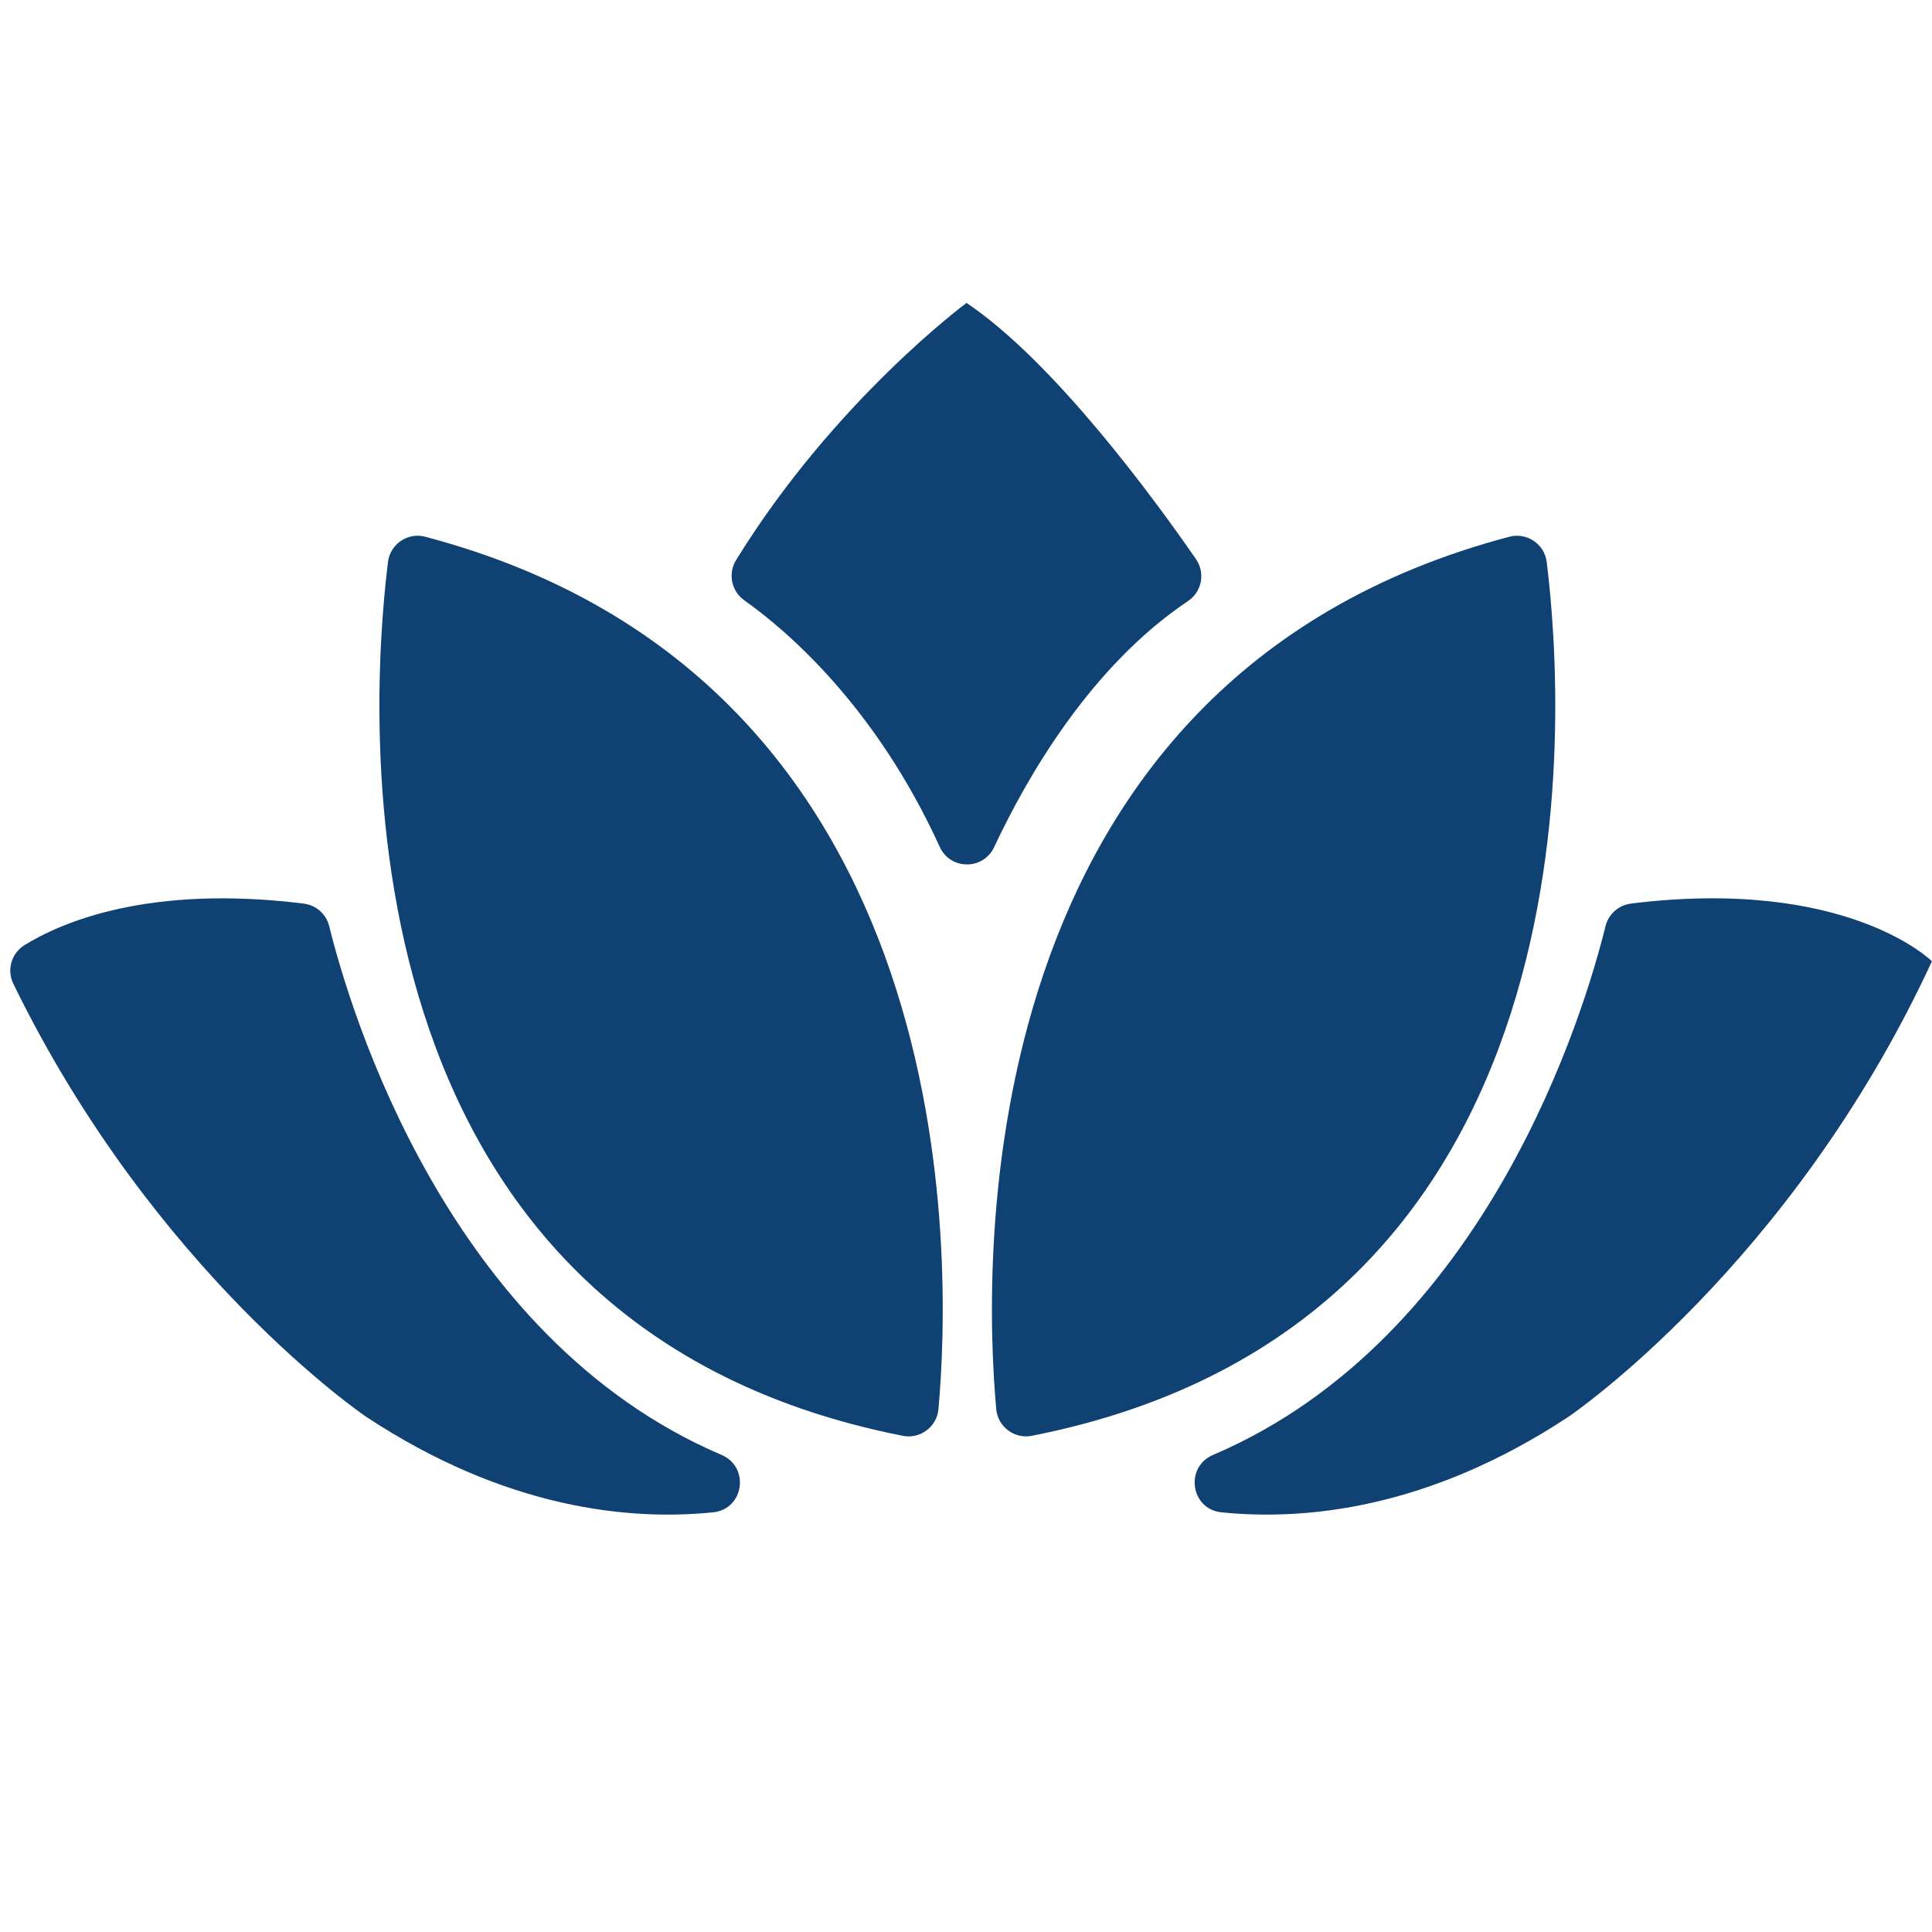
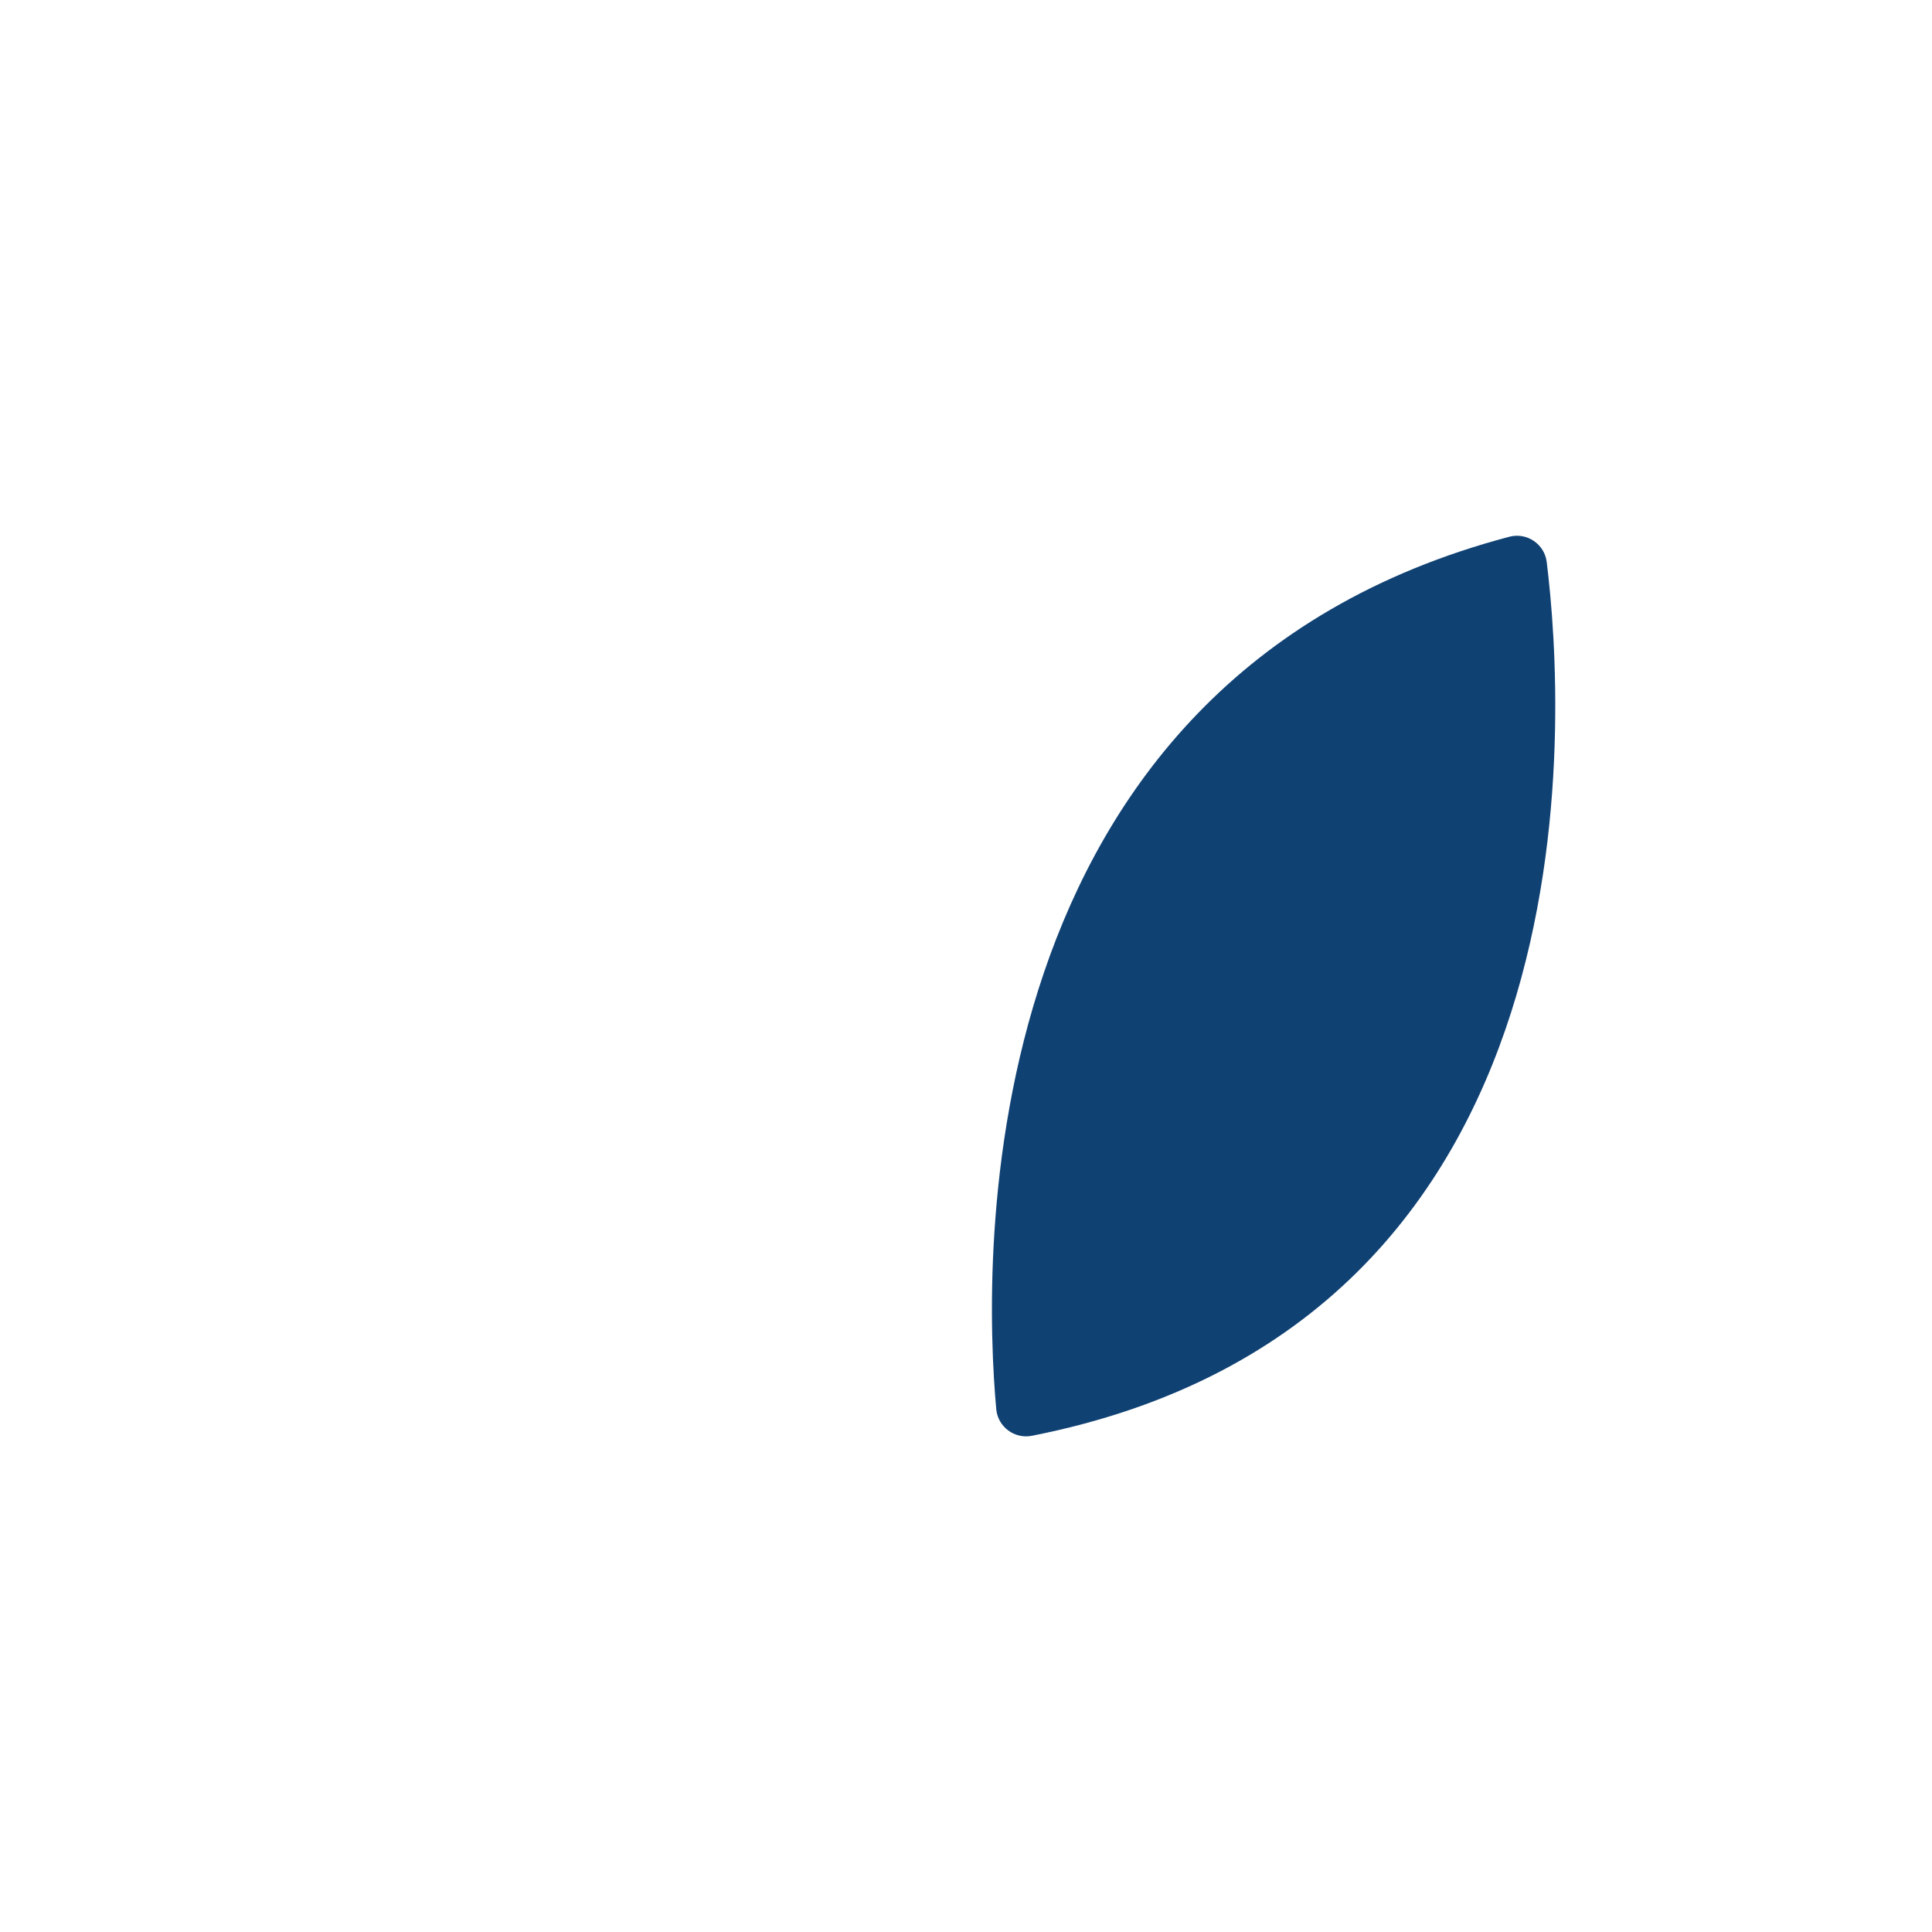
<svg xmlns="http://www.w3.org/2000/svg" id="a" viewBox="0 0 566.93 566.93">
  <defs>
    <style>.b{fill:#104173;}</style>
  </defs>
-   <path class="b" d="M348.64,176.35c4.06-2.72,5.09-8.24,2.32-12.26-11.75-17.02-41.43-57.8-67.34-75.2h0s-38.73,28.6-67.62,75.45c-2.44,3.96-1.38,9.13,2.41,11.82,12.24,8.68,38.45,30.86,57.36,72.37,3.11,6.82,12.77,6.84,15.95,.06,9.73-20.78,28.39-53.12,56.93-72.24Z" />
-   <path class="b" d="M211.73,426.93c-80.59-34.39-109.06-130.62-115.13-155.17-.88-3.55-3.86-6.16-7.49-6.61-45.39-5.61-70.99,5.43-81.93,12.2-3.83,2.37-5.25,7.27-3.27,11.32,41.51,85.2,103.56,127.09,103.56,127.09,41.18,27.16,77.51,30.49,101.79,28.02,9.06-.92,10.84-13.28,2.46-16.85Z" />
-   <path class="b" d="M124.8,157.5c-5.14-1.36-10.3,2.14-10.95,7.42-5.44,43.96-16.97,223.3,151.07,256.41,5.11,1.01,9.99-2.63,10.46-7.82,3.82-42.35,9.05-213.85-150.58-256Z" />
-   <path class="b" d="M478.62,265.15c-3.62,.45-6.61,3.06-7.49,6.61-6.07,24.55-34.55,120.78-115.16,155.17-8.38,3.57-6.6,15.93,2.46,16.85,24.29,2.47,60.63-.86,101.8-28.02,0,0,65.24-44.06,106.68-133.68,0,0-24.77-24.79-88.31-16.94Z" />
  <path class="b" d="M453.87,164.92c-.65-5.27-5.81-8.77-10.95-7.42-159.65,42.15-154.41,213.65-150.58,256,.47,5.19,5.34,8.83,10.46,7.82,168.03-33.11,156.51-212.44,151.07-256.41Z" />
</svg>